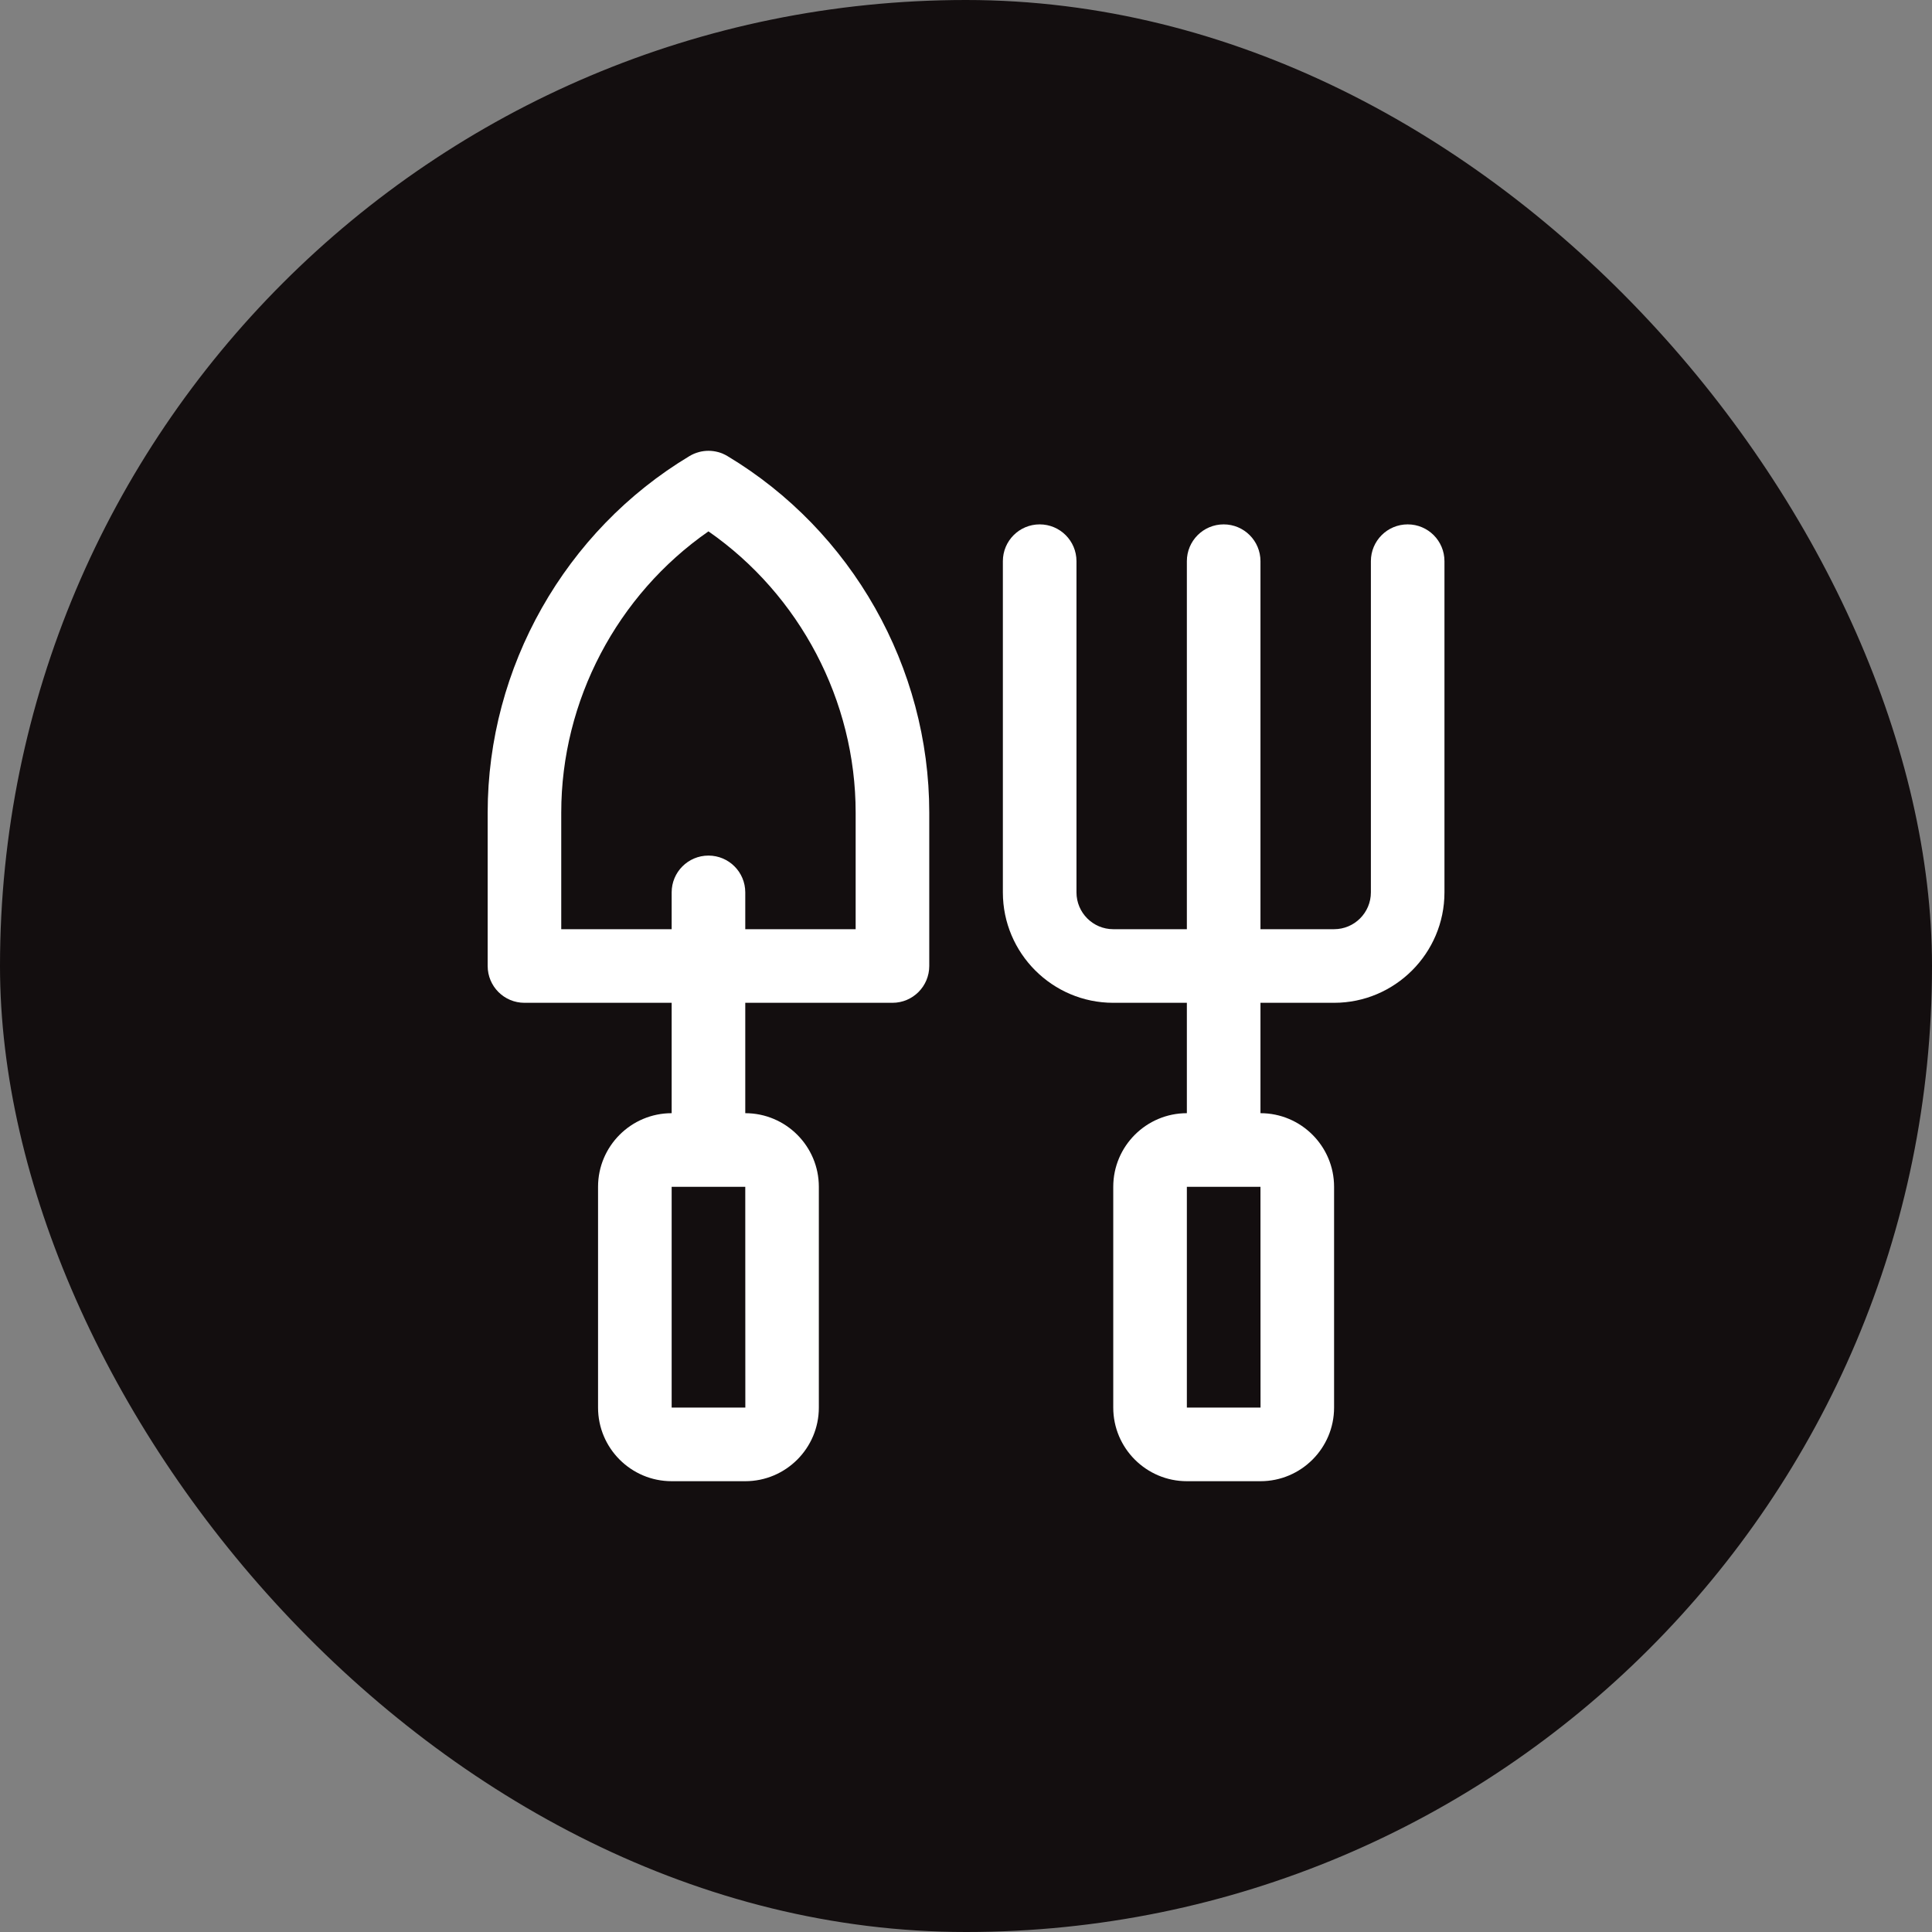
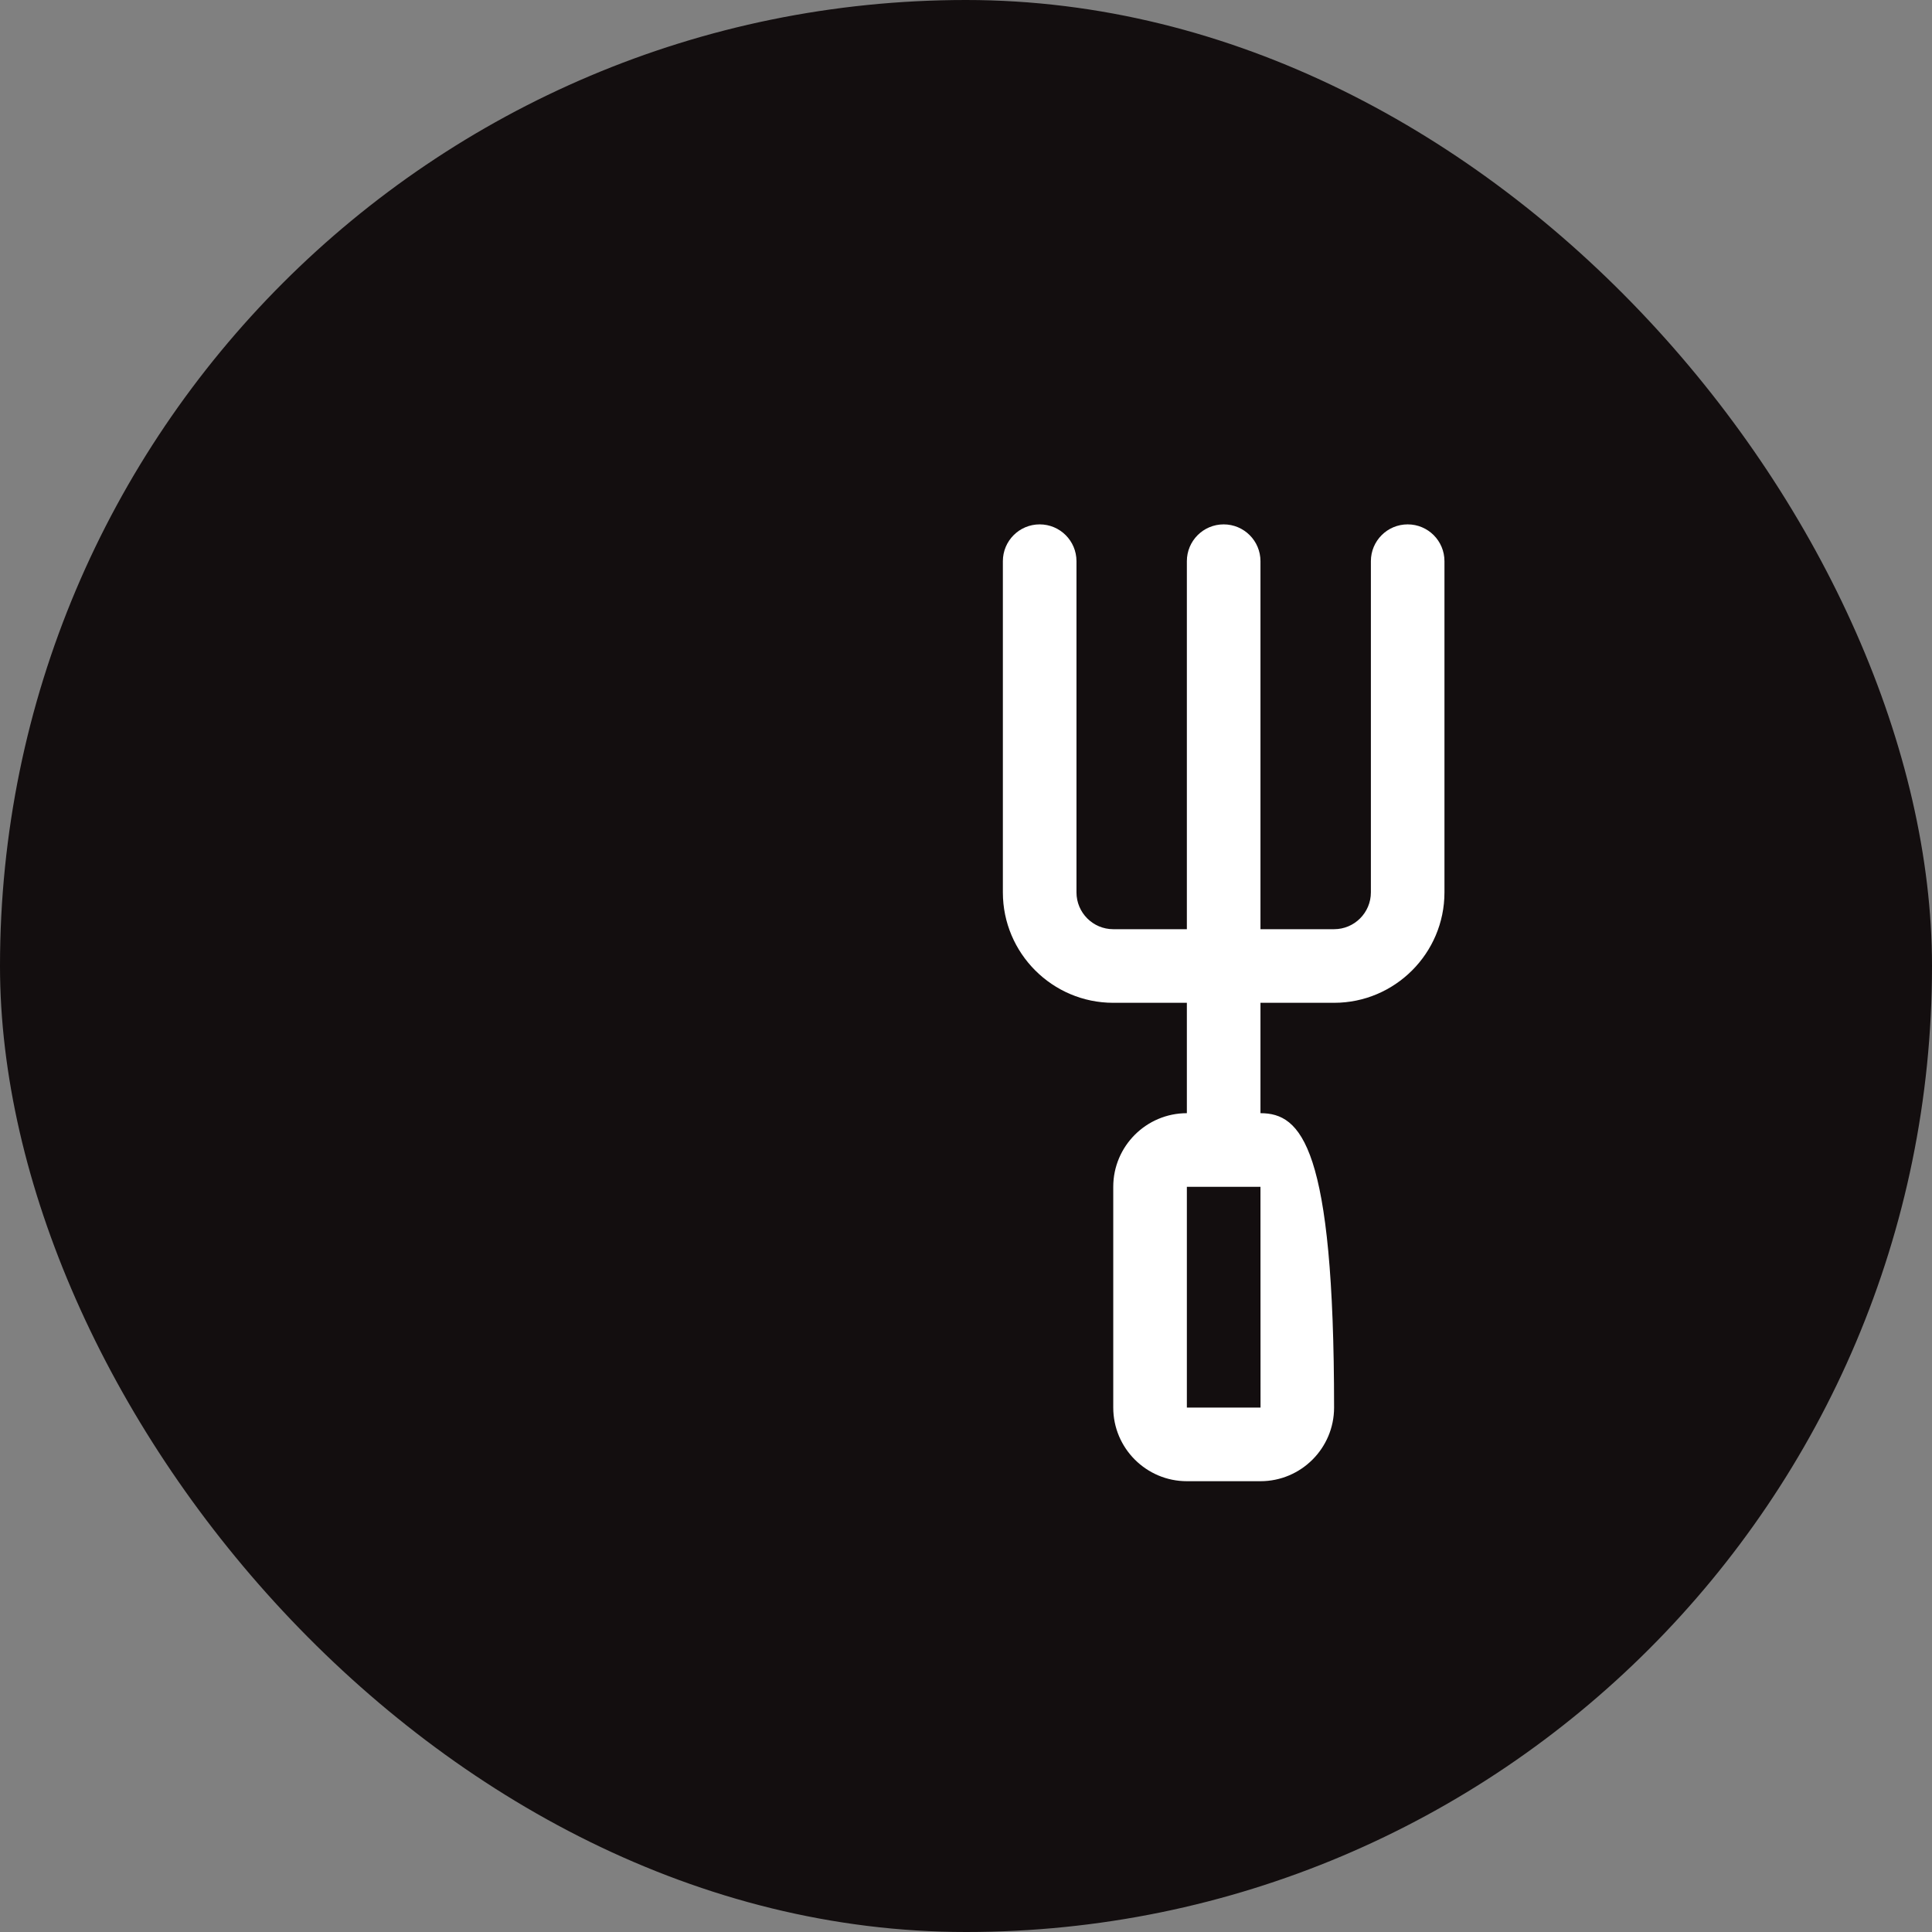
<svg xmlns="http://www.w3.org/2000/svg" width="60" height="60" viewBox="0 0 60 60" fill="none">
  <rect x="0" y="0" width="60" height="60" fill="#808080" stroke="none" />
  <rect width="60" height="60" rx="30" fill="#130E0F" />
-   <path d="M22.59 14.163C22.229 13.946 21.776 13.946 21.414 14.163C17.547 16.483 15.145 20.726 15.145 25.235V30C15.145 30.631 15.655 31.143 16.287 31.143H20.859V34.571C19.598 34.571 18.573 35.596 18.573 36.857V43.714C18.573 44.975 19.598 46 20.859 46H23.145C24.405 46 25.43 44.975 25.43 43.714V36.857C25.43 35.596 24.405 34.571 23.145 34.571V31.143H27.716C28.348 31.143 28.859 30.631 28.859 30V25.235C28.859 20.726 26.457 16.483 22.59 14.163ZM23.147 43.714H20.859V36.857H23.145L23.147 43.714ZM26.573 28.857H23.145V27.714C23.145 27.083 22.634 26.571 22.002 26.571C21.37 26.571 20.859 27.083 20.859 27.714V28.857H17.43V25.235C17.43 21.758 19.166 18.474 22.002 16.502C24.837 18.474 26.573 21.758 26.573 25.235V28.857Z" fill="white" />
-   <path d="M43.717 16.285C43.084 16.285 42.574 16.797 42.574 17.428V27.714C42.574 28.344 42.062 28.857 41.431 28.857H39.145V17.428C39.145 16.797 38.634 16.285 38.002 16.285C37.37 16.285 36.859 16.797 36.859 17.428V28.857H34.573C33.943 28.857 33.431 28.344 33.431 27.714V17.428C33.431 16.797 32.92 16.285 32.288 16.285C31.656 16.285 31.145 16.797 31.145 17.428V27.714C31.145 29.604 32.683 31.143 34.573 31.143H36.859V34.571C35.599 34.571 34.573 35.596 34.573 36.857V43.714C34.573 44.975 35.599 46 36.859 46H39.145C40.406 46 41.431 44.975 41.431 43.714V36.857C41.431 35.596 40.406 34.571 39.145 34.571V31.143H41.431C43.321 31.143 44.859 29.604 44.859 27.714V17.428C44.859 16.797 44.349 16.285 43.717 16.285ZM39.147 43.714H36.859V36.857H39.145L39.147 43.714Z" fill="white" />
+   <path d="M43.717 16.285C43.084 16.285 42.574 16.797 42.574 17.428V27.714C42.574 28.344 42.062 28.857 41.431 28.857H39.145V17.428C39.145 16.797 38.634 16.285 38.002 16.285C37.37 16.285 36.859 16.797 36.859 17.428V28.857H34.573C33.943 28.857 33.431 28.344 33.431 27.714V17.428C33.431 16.797 32.92 16.285 32.288 16.285C31.656 16.285 31.145 16.797 31.145 17.428V27.714C31.145 29.604 32.683 31.143 34.573 31.143H36.859V34.571C35.599 34.571 34.573 35.596 34.573 36.857V43.714C34.573 44.975 35.599 46 36.859 46H39.145C40.406 46 41.431 44.975 41.431 43.714C41.431 35.596 40.406 34.571 39.145 34.571V31.143H41.431C43.321 31.143 44.859 29.604 44.859 27.714V17.428C44.859 16.797 44.349 16.285 43.717 16.285ZM39.147 43.714H36.859V36.857H39.145L39.147 43.714Z" fill="white" />
</svg>